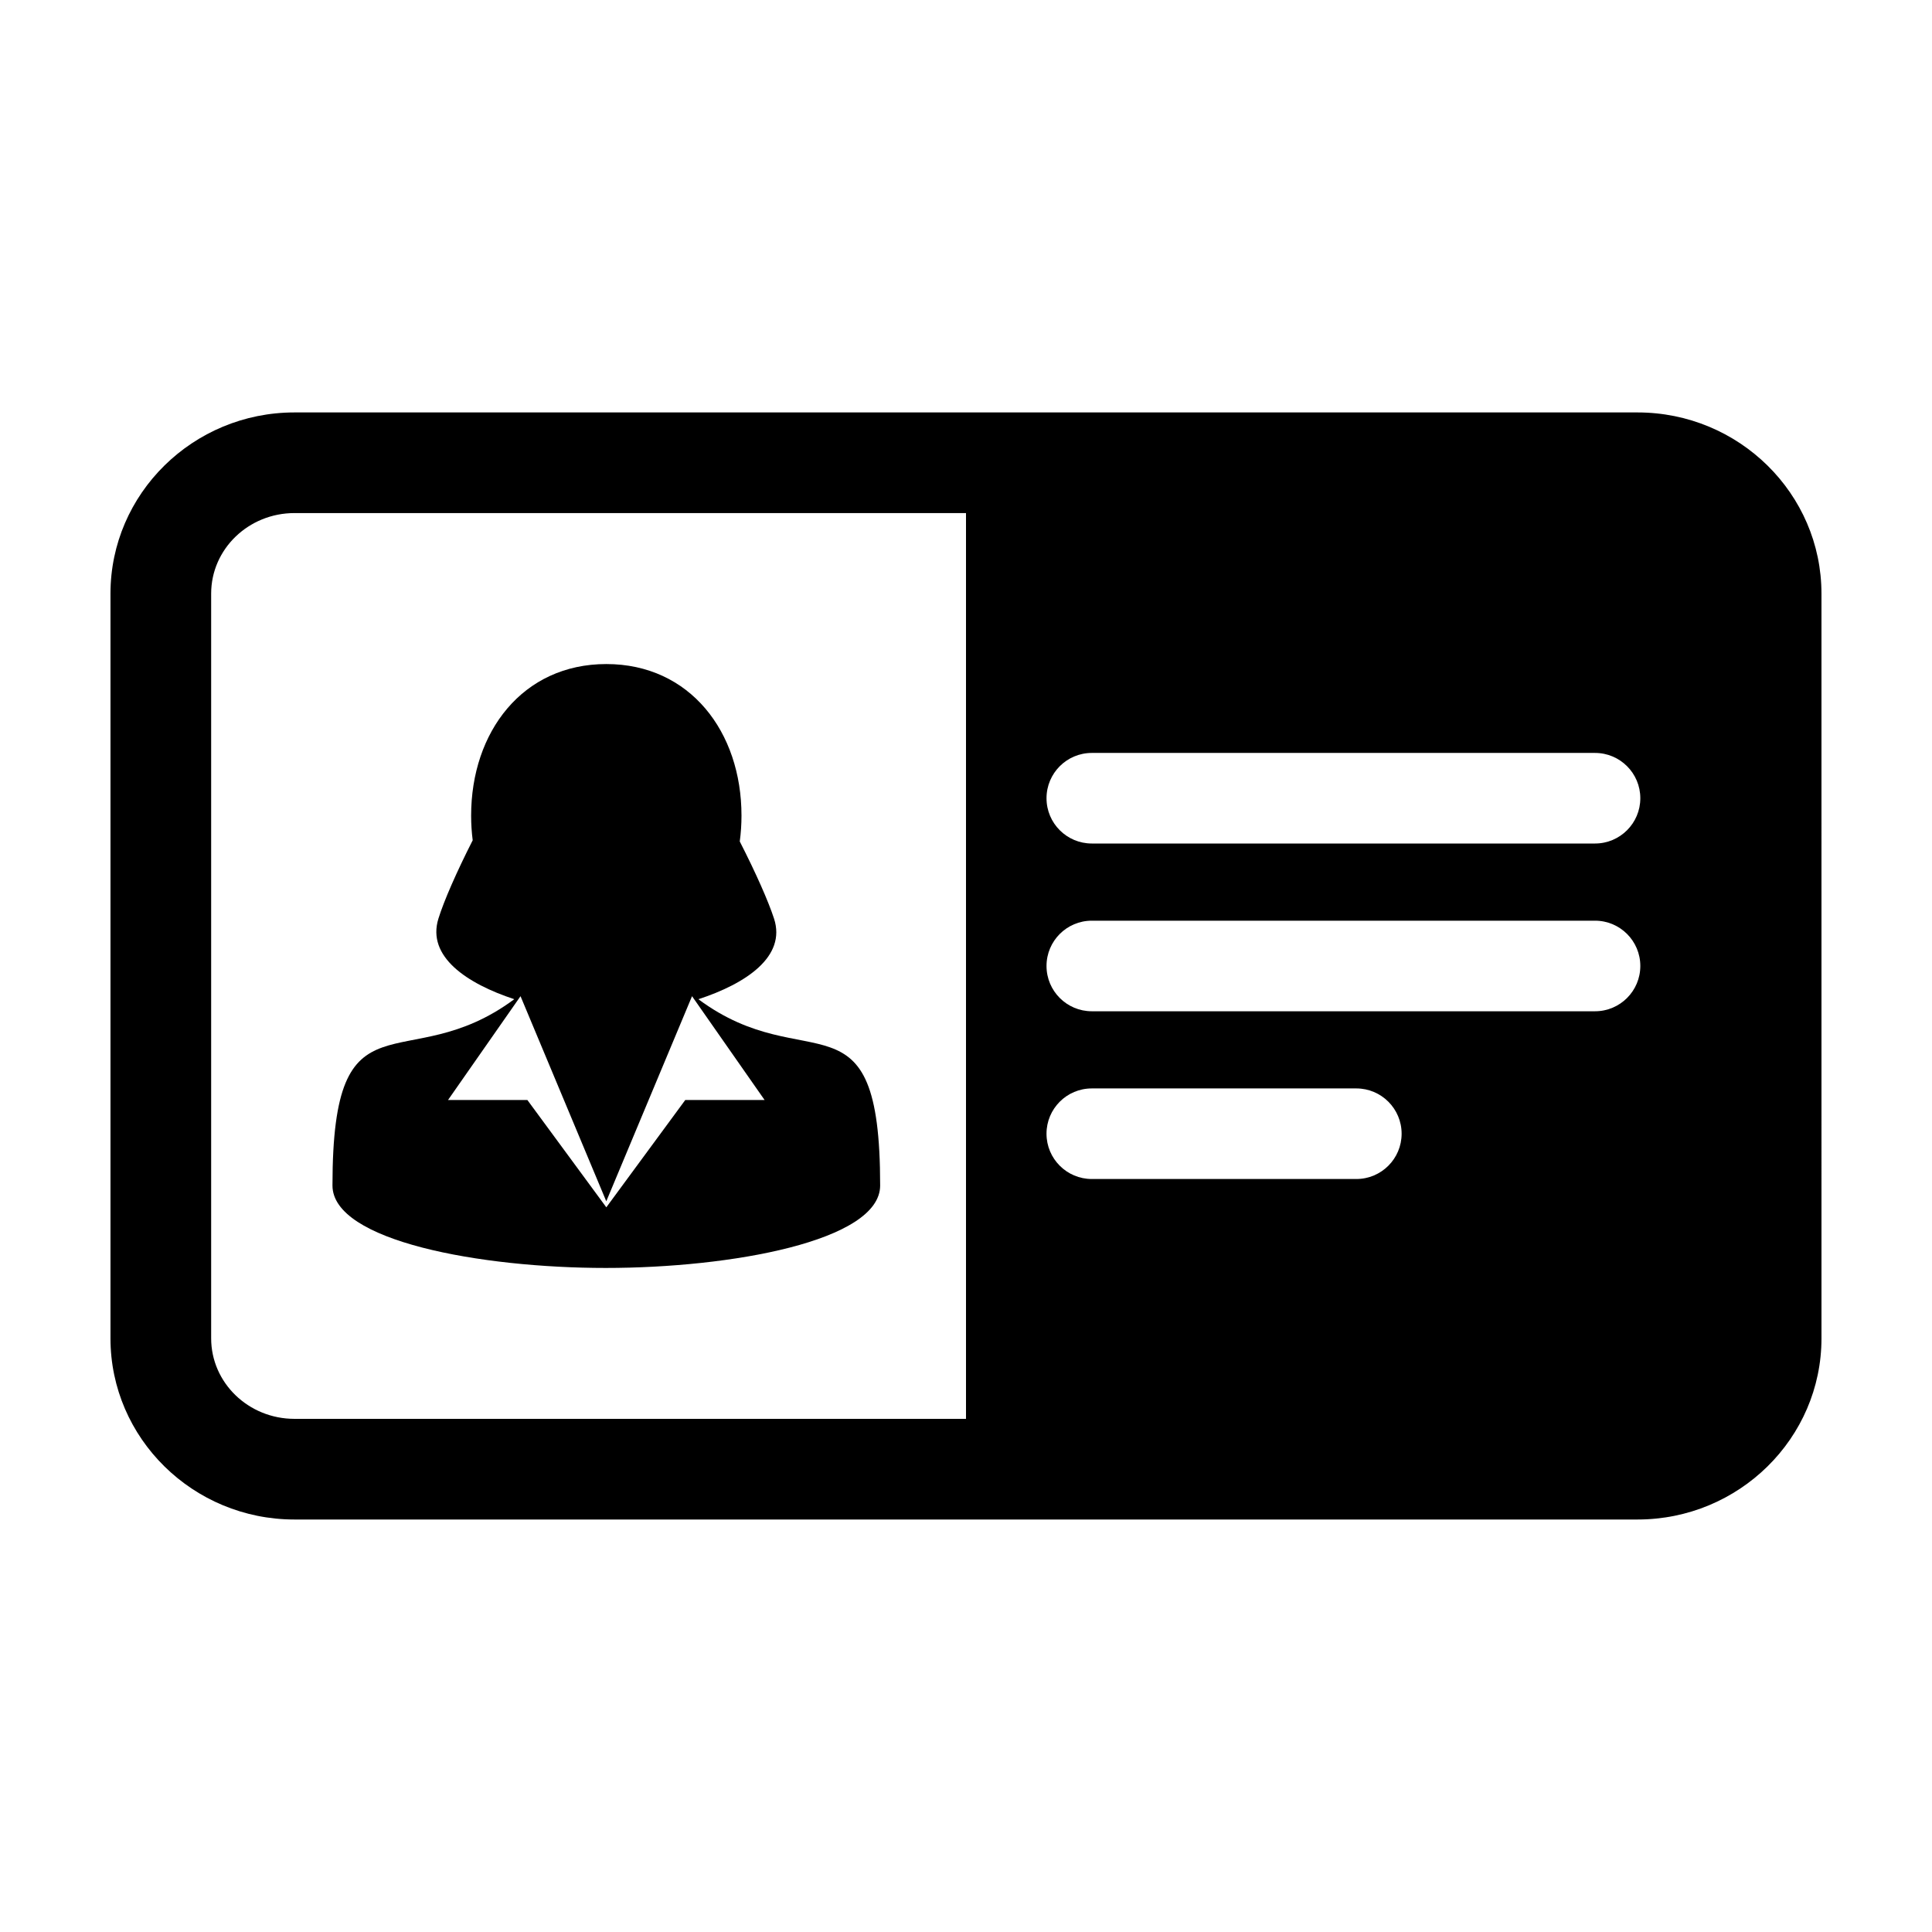
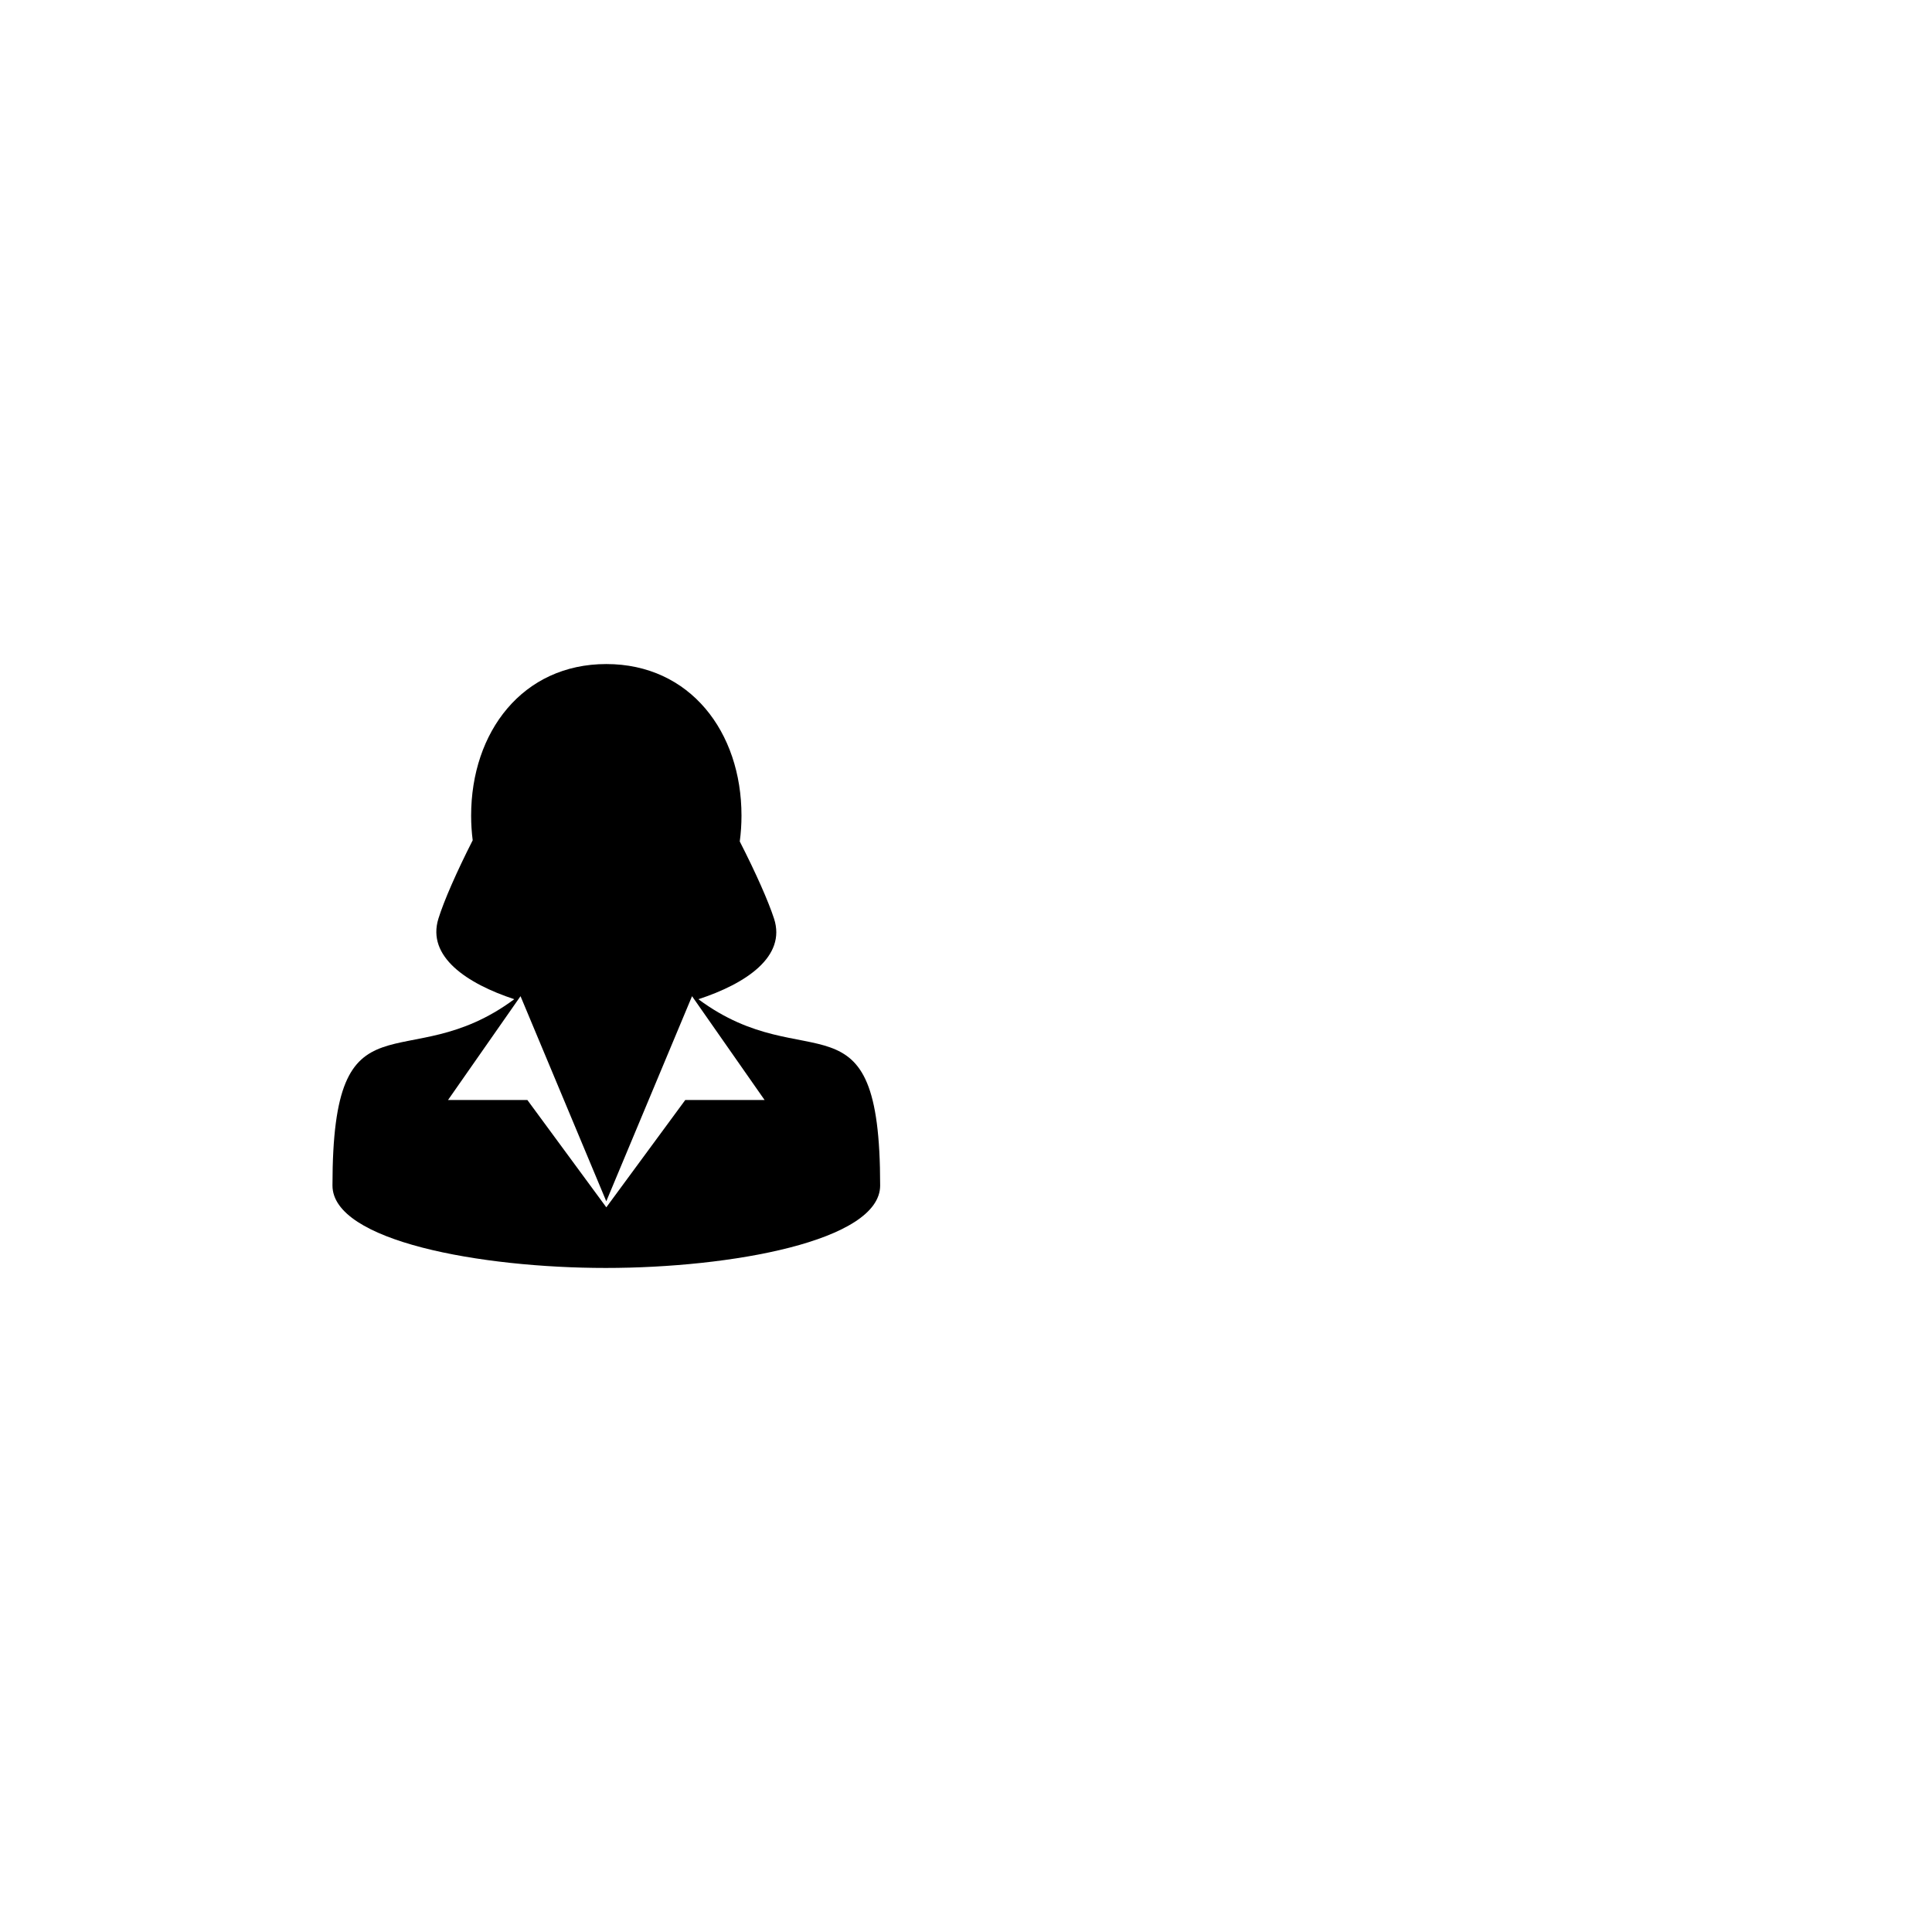
<svg xmlns="http://www.w3.org/2000/svg" fill="#000000" width="800px" height="800px" version="1.1" viewBox="144 144 512 512">
  <g>
    <path d="m304.53 480.02c33.066 0 72.719-7.106 72.719-21.852 0-53.227-19.285-27.91-48.168-49.363 12.605-4.125 23.336-11.285 20.047-21.363-1.523-4.664-4.84-12.148-9.082-20.449 0.301-2.231 0.457-4.516 0.457-6.848 0-22.176-13.645-40.164-35.824-40.164-22.184 0-35.824 17.98-35.824 40.164 0 2.223 0.141 4.41 0.414 6.539-4.277 8.418-7.609 16.02-9.082 20.758-3.141 10.078 7.551 17.227 20.102 21.355-28.887 21.457-48.18-3.875-48.18 49.367-0.012 14.75 39.352 21.855 72.422 21.855zm-22.586-72.02 22.727 54.355 22.727-54.355 19.227 27.512h-21.023l-20.922 28.441-20.922-28.441h-21.027z" />
-     <path d="m577.96 253.3h-355.93c-26.883 0-48.754 21.539-48.754 48.008v197.37c0 26.477 21.871 48.008 48.754 48.008h355.93c26.879 0 48.75-21.531 48.75-48.008l-0.004-197.37c0-26.469-21.867-48.008-48.746-48.008zm-177.96 266.71h-177.96c-12.191 0-22.082-9.551-22.082-21.336v-197.37c0-11.785 9.891-21.336 22.082-21.336h177.96zm103.44-63.562h-70.105c-6.625 0-12-5.371-12-12.004 0-6.625 5.371-12 12-12h70.105c6.625 0 12.004 5.371 12.004 12 0 6.633-5.375 12.004-12.004 12.004zm63.258-44.453h-133.36c-6.625 0-12-5.375-12-12.004s5.371-12 12-12h133.36c6.629 0 12.004 5.371 12.004 12s-5.375 12.004-12.004 12.004zm0-44.457h-133.36c-6.625 0-12-5.371-12-12s5.371-12.004 12-12.004h133.36c6.629 0 12.004 5.371 12.004 12.004 0 6.625-5.375 12-12.004 12z" />
  </g>
</svg>